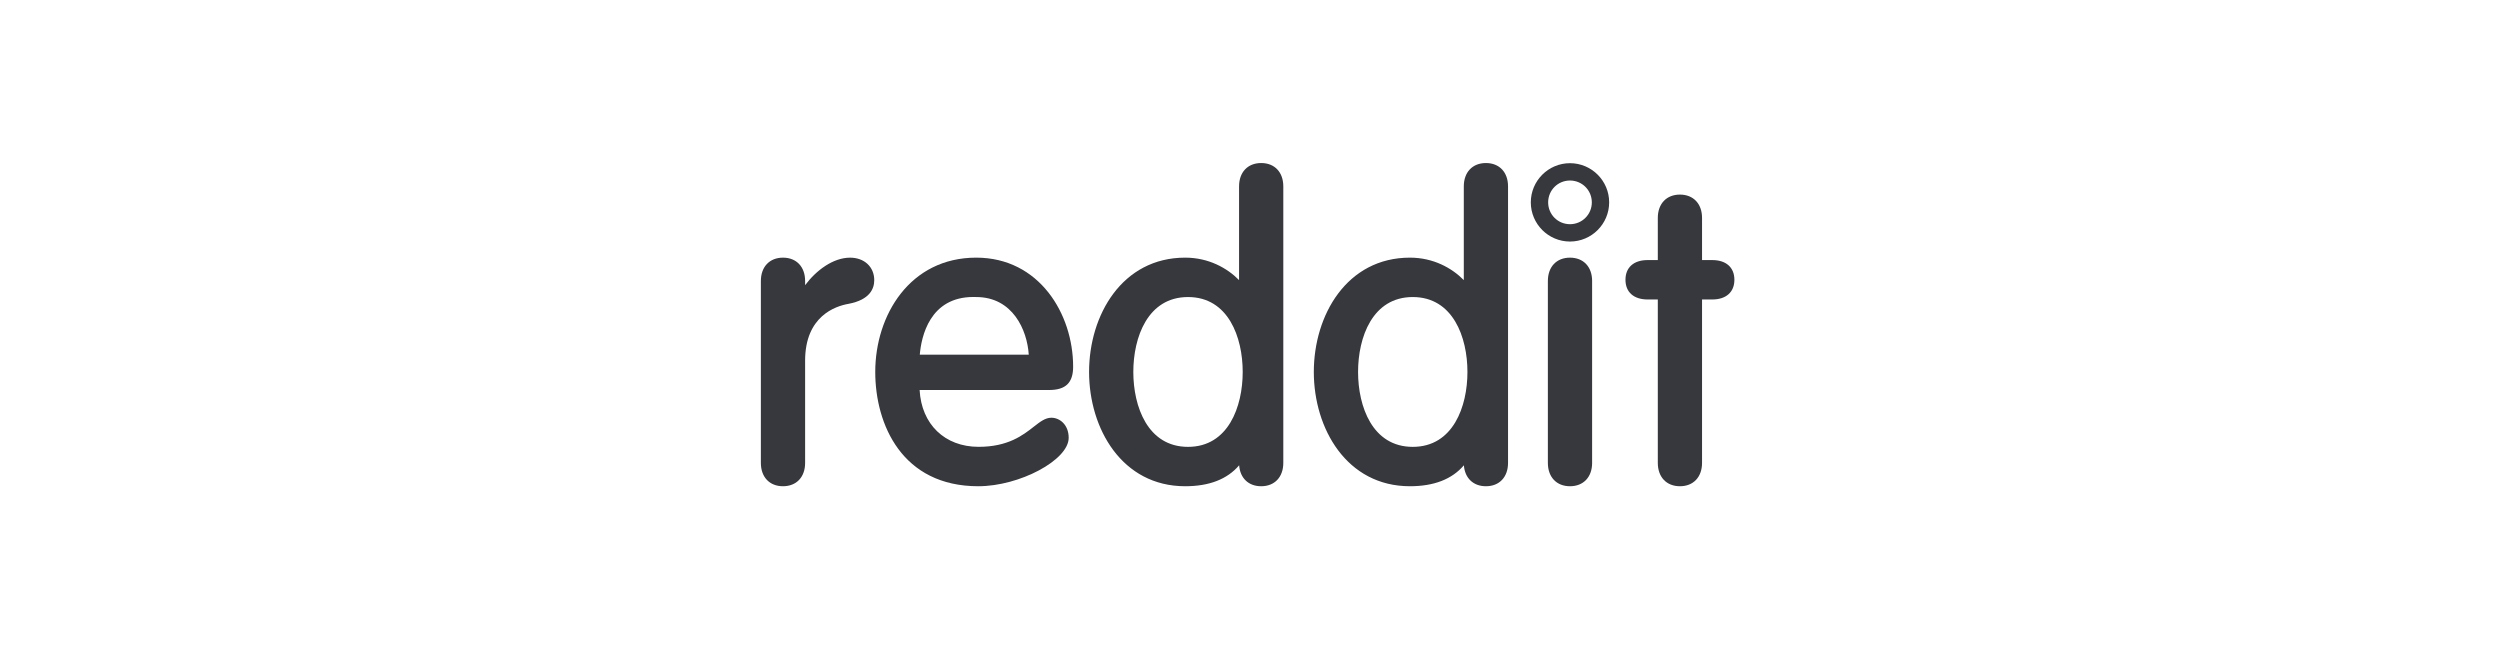
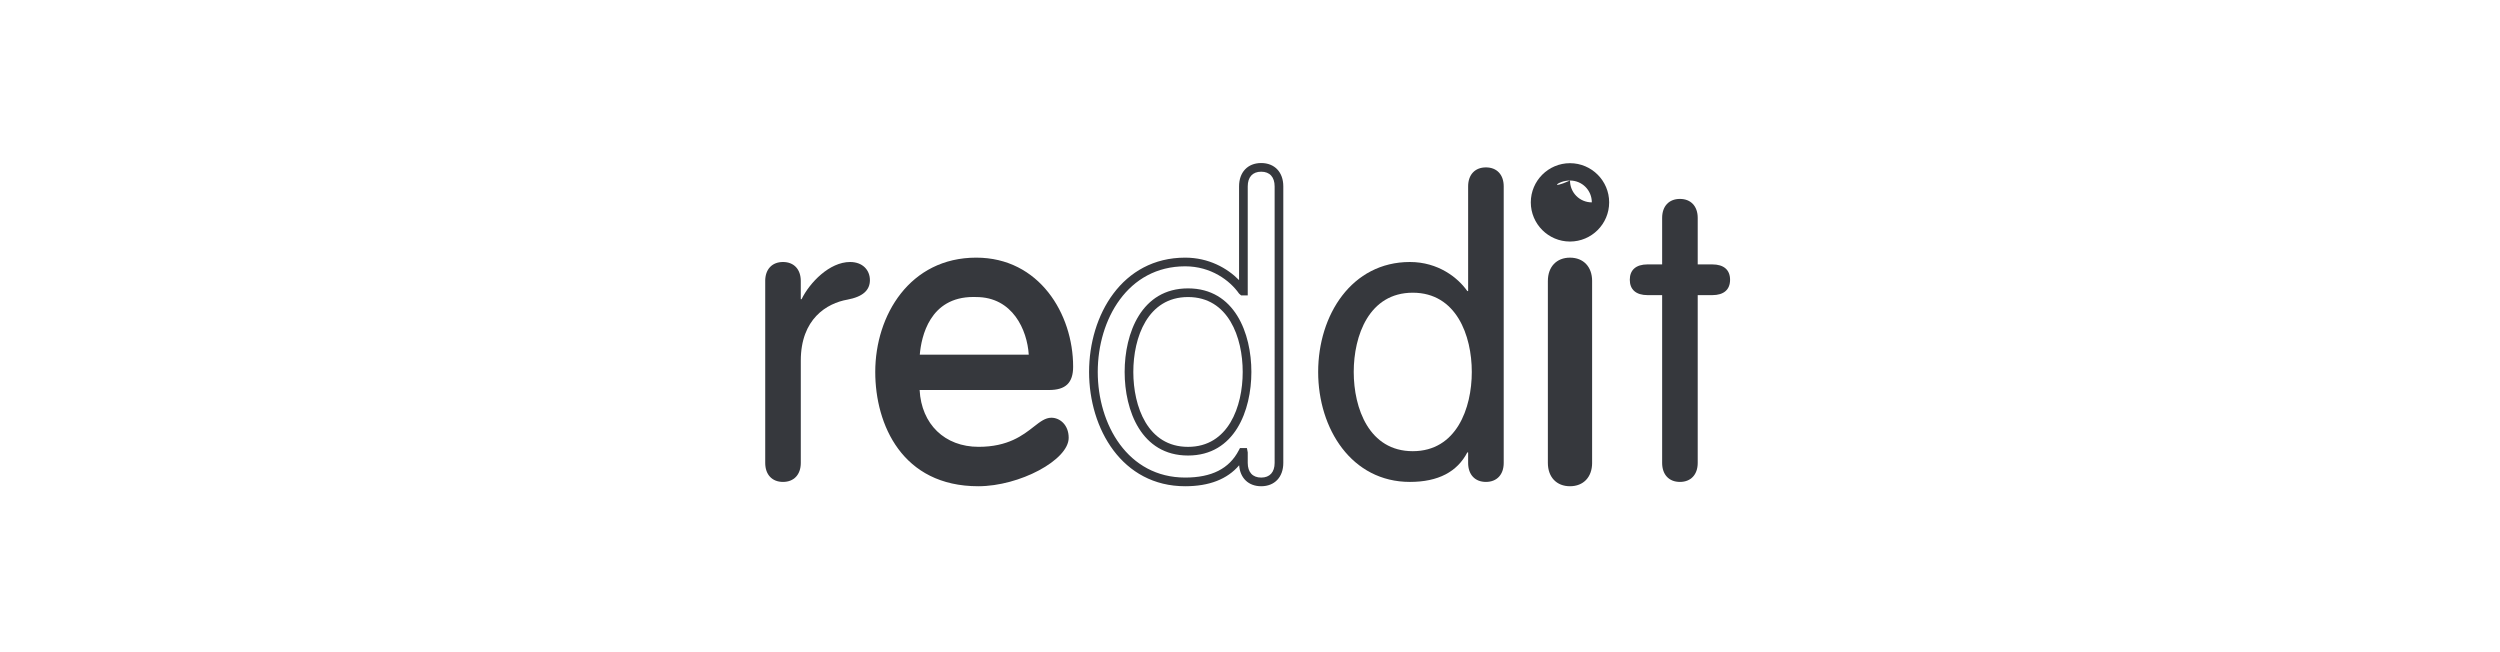
<svg xmlns="http://www.w3.org/2000/svg" xmlns:xlink="http://www.w3.org/1999/xlink" version="1.1" id="Layer_1" x="0px" y="0px" width="230px" height="60px" viewBox="0 0 230 60" enable-background="new 0 0 230 60" xml:space="preserve">
  <g>
    <g opacity="0" enable-background="new    ">
      <g>
        <defs>
          <rect id="SVGID_1_" x="70" y="15" width="90" height="30" />
        </defs>
        <clipPath id="SVGID_2_">
          <use xlink:href="#SVGID_1_" overflow="visible" />
        </clipPath>
        <g clip-path="url(#SVGID_2_)">
          <defs>
            <rect id="SVGID_3_" width="230" height="60" />
          </defs>
          <clipPath id="SVGID_4_">
            <use xlink:href="#SVGID_3_" overflow="visible" />
          </clipPath>
          <g clip-path="url(#SVGID_4_)">
            <defs>
              <rect id="SVGID_5_" x="70" y="15" width="90" height="30" />
            </defs>
            <clipPath id="SVGID_6_">
              <use xlink:href="#SVGID_5_" overflow="visible" />
            </clipPath>
            <rect x="-5" y="-5" clip-path="url(#SVGID_6_)" fill="#D8D9D8" width="240" height="70" />
          </g>
        </g>
      </g>
    </g>
    <g>
      <defs>
        <path id="SVGID_7_" d="M70.399,25.85c0-1.077,0.632-1.746,1.636-1.746c1.004,0,1.637,0.669,1.637,1.746v1.675h0.074     c0.744-1.525,2.566-3.421,4.463-3.421c1.153,0,1.823,0.742,1.823,1.672c0,0.931-0.669,1.525-2.046,1.785     c-1.933,0.335-4.313,1.786-4.313,5.616v9.41c0,1.079-0.633,1.749-1.637,1.749c-1.004,0-1.636-0.67-1.636-1.749V25.85z" />
      </defs>
      <clipPath id="SVGID_8_">
        <use xlink:href="#SVGID_7_" overflow="visible" />
      </clipPath>
      <rect x="65.399" y="19.104" clip-path="url(#SVGID_8_)" fill="#36383D" width="19.633" height="30.232" />
    </g>
    <g>
      <defs>
        <polygon id="SVGID_9_" points="80.431,44.734 70,44.734 70,34.22 70,23.704 80.431,23.704    " />
      </defs>
      <clipPath id="SVGID_10_">
        <use xlink:href="#SVGID_9_" overflow="visible" />
      </clipPath>
      <g clip-path="url(#SVGID_10_)" enable-background="new    ">
        <g>
          <defs>
            <rect id="SVGID_11_" x="70" y="23" width="11" height="22" />
          </defs>
          <clipPath id="SVGID_12_">
            <use xlink:href="#SVGID_11_" overflow="visible" />
          </clipPath>
          <g clip-path="url(#SVGID_12_)">
            <defs>
-               <path id="SVGID_13_" d="M72.035,44.734c-1.236,0-2.035-0.843-2.035-2.147V25.85c0-1.303,0.799-2.146,2.035-2.146        c1.237,0,2.036,0.843,2.036,2.146v0.387c1.013-1.362,2.577-2.532,4.138-2.532c1.308,0,2.222,0.852,2.222,2.071        c0,0.789-0.412,1.808-2.371,2.178c-1.204,0.209-3.989,1.133-3.989,5.225v9.409C74.071,43.892,73.272,44.734,72.035,44.734         M72.035,24.502c-0.786,0-1.237,0.491-1.237,1.348v16.737c0,0.858,0.451,1.35,1.237,1.35c0.787,0,1.238-0.491,1.238-1.35        v-9.409c0-4.829,3.556-5.82,4.646-6.01c1.536-0.29,1.715-0.935,1.715-1.393c0-0.773-0.559-1.273-1.424-1.273        c-1.756,0-3.457,1.87-4.105,3.197l-0.109,0.224h-0.648l-0.074-0.398V25.85C73.273,24.993,72.822,24.502,72.035,24.502" />
-             </defs>
+               </defs>
            <clipPath id="SVGID_14_">
              <use xlink:href="#SVGID_13_" overflow="visible" />
            </clipPath>
            <g clip-path="url(#SVGID_14_)">
              <defs>
                <rect id="SVGID_15_" x="70" y="23" width="11" height="22" />
              </defs>
              <clipPath id="SVGID_16_">
                <use xlink:href="#SVGID_15_" overflow="visible" />
              </clipPath>
              <rect x="65" y="18.704" clip-path="url(#SVGID_16_)" fill="#36383D" width="20.431" height="31.03" />
            </g>
          </g>
        </g>
      </g>
    </g>
    <g>
      <defs>
        <path id="SVGID_17_" d="M84.195,35.483c0,3.385,2.158,6.025,5.839,6.025c4.352,0,5.468-2.677,6.695-2.677     c0.595,0,1.19,0.52,1.19,1.449c0,1.601-4.054,4.055-7.923,4.055c-6.323,0-9.075-4.872-9.075-10.117     c0-5.355,3.347-10.115,8.889-10.115c5.393,0,8.517,4.872,8.517,9.632c0,1.152-0.408,1.748-1.821,1.748H84.195z M95.056,33.028     c0-2.826-1.637-6.1-5.245-6.1c-4.054-0.148-5.505,3.087-5.616,6.1H95.056z" />
      </defs>
      <clipPath id="SVGID_18_">
        <use xlink:href="#SVGID_17_" overflow="visible" />
      </clipPath>
      <rect x="75.922" y="19.104" clip-path="url(#SVGID_18_)" fill="#36383D" width="27.406" height="30.232" />
    </g>
    <g>
      <defs>
        <rect id="SVGID_19_" x="80.523" y="23.704" width="18.204" height="21.03" />
      </defs>
      <clipPath id="SVGID_20_">
        <use xlink:href="#SVGID_19_" overflow="visible" />
      </clipPath>
      <g clip-path="url(#SVGID_20_)" enable-background="new    ">
        <g>
          <defs>
            <rect id="SVGID_21_" x="80" y="23" width="19" height="22" />
          </defs>
          <clipPath id="SVGID_22_">
            <use xlink:href="#SVGID_21_" overflow="visible" />
          </clipPath>
          <g clip-path="url(#SVGID_22_)">
            <defs>
              <path id="SVGID_23_" d="M89.998,44.734c-6.993,0-9.475-5.664-9.475-10.516c0-5.225,3.19-10.515,9.289-10.515        c5.792,0,8.916,5.169,8.916,10.031c0,1.484-0.684,2.147-2.22,2.147H84.605c0.167,3.144,2.306,5.227,5.429,5.227        c2.705,0,4.074-1.068,5.073-1.85c0.592-0.462,1.059-0.827,1.622-0.827c0.77,0,1.59,0.648,1.59,1.849        C98.319,42.321,93.808,44.734,89.998,44.734z M89.812,24.502c-5.574,0-8.491,4.889-8.491,9.717        c0,4.697,2.279,9.718,8.677,9.718c3.731,0,7.523-2.345,7.523-3.655c0-0.69-0.399-1.051-0.792-1.051        c-0.288,0-0.66,0.29-1.13,0.658c-1.029,0.804-2.584,2.019-5.564,2.019c-3.731,0-6.238-2.581-6.238-6.424v-0.399h12.71        c1.21,0,1.422-0.434,1.422-1.349C97.929,29.26,95.084,24.502,89.812,24.502z M95.455,33.427H83.781l0.016-0.414        c0.119-3.207,1.755-6.63,6.029-6.482c3.69,0,5.629,3.27,5.629,6.498V33.427z M84.62,32.629h10.025        c-0.141-2.267-1.479-5.301-4.833-5.301c-0.1-0.004-0.184-0.005-0.267-0.005C85.53,27.323,84.761,30.974,84.62,32.629z" />
            </defs>
            <clipPath id="SVGID_24_">
              <use xlink:href="#SVGID_23_" overflow="visible" />
            </clipPath>
            <g clip-path="url(#SVGID_24_)">
              <defs>
                <rect id="SVGID_25_" x="80" y="23" width="19" height="22" />
              </defs>
              <clipPath id="SVGID_26_">
                <use xlink:href="#SVGID_25_" overflow="visible" />
              </clipPath>
              <rect x="75.523" y="18.704" clip-path="url(#SVGID_26_)" fill="#36383D" width="28.204" height="31.03" />
            </g>
          </g>
        </g>
      </g>
    </g>
    <g>
      <defs>
-         <path id="SVGID_27_" d="M114.393,41.621h-0.075c-0.93,1.785-2.678,2.715-5.281,2.715c-5.356,0-8.443-4.872-8.443-10.117     c0-5.243,3.087-10.115,8.443-10.115c2.603,0,4.426,1.449,5.281,2.677h0.075v-9.633c0-1.079,0.632-1.748,1.636-1.748     s1.637,0.669,1.637,1.748v25.439c0,1.079-0.633,1.749-1.637,1.749s-1.636-0.67-1.636-1.749V41.621z M109.298,26.929     c-4.018,0-5.432,3.942-5.432,7.29s1.414,7.29,5.432,7.29c4.016,0,5.43-3.942,5.43-7.29S113.314,26.929,109.298,26.929z" />
-       </defs>
+         </defs>
      <clipPath id="SVGID_28_">
        <use xlink:href="#SVGID_27_" overflow="visible" />
      </clipPath>
      <rect x="95.594" y="10.399" clip-path="url(#SVGID_28_)" fill="#36383D" width="27.072" height="38.937" />
    </g>
    <g>
      <defs>
        <path id="SVGID_29_" d="M116.029,44.734c-1.166,0-1.942-0.749-2.027-1.928c-1.091,1.281-2.755,1.928-4.965,1.928     c-5.805,0-8.842-5.289-8.842-10.516c0-5.225,3.037-10.515,8.842-10.515c2.166,0,3.876,0.967,4.957,2.067v-8.624     c0-1.305,0.799-2.147,2.035-2.147s2.035,0.843,2.035,2.147v25.439C118.064,43.892,117.266,44.734,116.029,44.734z      M114.077,41.222h0.64l0.075,0.399v0.966c0,0.858,0.45,1.35,1.237,1.35s1.237-0.491,1.237-1.35V17.147     c0-0.858-0.45-1.35-1.237-1.35s-1.237,0.491-1.237,1.35v10.031h-0.607l-0.194-0.17c-0.845-1.212-2.59-2.507-4.954-2.507     c-5.281,0-8.044,4.889-8.044,9.717c0,4.83,2.763,9.718,8.044,9.718c2.438,0,4.051-0.817,4.928-2.5L114.077,41.222z      M109.298,41.908c-4.303,0-5.831-4.143-5.831-7.689s1.528-7.688,5.831-7.688c4.302,0,5.829,4.142,5.829,7.688     S113.6,41.908,109.298,41.908z M109.298,27.328c-3.714,0-5.033,3.712-5.033,6.891s1.319,6.892,5.033,6.892     c3.713,0,5.031-3.713,5.031-6.892S113.011,27.328,109.298,27.328z" />
      </defs>
      <clipPath id="SVGID_30_">
        <use xlink:href="#SVGID_29_" overflow="visible" />
      </clipPath>
      <rect x="95.195" y="10" clip-path="url(#SVGID_30_)" fill="#36383D" width="27.869" height="39.734" />
    </g>
    <g>
      <defs>
        <path id="SVGID_31_" d="M135.068,41.621h-0.074c-0.93,1.785-2.678,2.715-5.281,2.715c-5.355,0-8.442-4.872-8.442-10.117     c0-5.243,3.087-10.115,8.442-10.115c2.604,0,4.426,1.449,5.281,2.677h0.074v-9.633c0-1.079,0.633-1.748,1.638-1.748     c1.004,0,1.636,0.669,1.636,1.748v25.439c0,1.079-0.632,1.749-1.636,1.749c-1.005,0-1.638-0.67-1.638-1.749V41.621z      M129.974,26.929c-4.019,0-5.431,3.942-5.431,7.29s1.412,7.29,5.431,7.29c4.017,0,5.431-3.942,5.431-7.29     S133.99,26.929,129.974,26.929z" />
      </defs>
      <clipPath id="SVGID_32_">
        <use xlink:href="#SVGID_31_" overflow="visible" />
      </clipPath>
      <rect x="116.271" y="10.399" clip-path="url(#SVGID_32_)" fill="#36383D" width="27.071" height="38.937" />
    </g>
    <g>
      <defs>
        <path id="SVGID_33_" d="M136.706,44.734c-1.166,0-1.942-0.749-2.028-1.928c-1.09,1.281-2.755,1.928-4.965,1.928     c-5.805,0-8.842-5.289-8.842-10.516c0-5.225,3.037-10.515,8.842-10.515c2.166,0,3.877,0.967,4.957,2.067v-8.624     c0-1.305,0.8-2.147,2.036-2.147c1.235,0,2.034,0.843,2.034,2.147v25.439C138.74,43.892,137.941,44.734,136.706,44.734z      M134.753,41.222h0.64l0.075,0.399v0.966c0,0.858,0.452,1.35,1.238,1.35s1.237-0.491,1.237-1.35V17.147     c0-0.858-0.451-1.35-1.237-1.35s-1.238,0.491-1.238,1.35v10.031h-0.606l-0.193-0.17c-0.846-1.212-2.591-2.507-4.955-2.507     c-5.28,0-8.043,4.889-8.043,9.717c0,4.83,2.763,9.718,8.043,9.718c2.439,0,4.053-0.817,4.928-2.5L134.753,41.222z      M129.974,41.908c-4.303,0-5.83-4.143-5.83-7.689s1.527-7.688,5.83-7.688c4.302,0,5.829,4.142,5.829,7.688     S134.275,41.908,129.974,41.908z M129.974,27.328c-3.714,0-5.032,3.712-5.032,6.891s1.318,6.892,5.032,6.892     s5.031-3.713,5.031-6.892S133.688,27.328,129.974,27.328z" />
      </defs>
      <clipPath id="SVGID_34_">
        <use xlink:href="#SVGID_33_" overflow="visible" />
      </clipPath>
-       <rect x="115.871" y="10" clip-path="url(#SVGID_34_)" fill="#36383D" width="27.869" height="39.734" />
-     </g>
-     <g>
-       <defs>
-         <path id="SVGID_35_" d="M144.438,16.608c1.116,0,2.01,0.893,2.01,2.01c0,1.114-0.894,2.008-2.01,2.008     c-1.115,0-2.008-0.894-2.008-2.008C142.43,17.501,143.322,16.608,144.438,16.608 M144.438,15.013     c-1.986,0-3.604,1.617-3.604,3.605c0,1.986,1.617,3.604,3.604,3.604c1.988,0,3.605-1.617,3.605-3.604     C148.043,16.63,146.426,15.013,144.438,15.013" />
+     </g>
+     <g>
+       <defs>
+         <path id="SVGID_35_" d="M144.438,16.608c1.116,0,2.01,0.893,2.01,2.01c-1.115,0-2.008-0.894-2.008-2.008C142.43,17.501,143.322,16.608,144.438,16.608 M144.438,15.013     c-1.986,0-3.604,1.617-3.604,3.605c0,1.986,1.617,3.604,3.604,3.604c1.988,0,3.605-1.617,3.605-3.604     C148.043,16.63,146.426,15.013,144.438,15.013" />
      </defs>
      <clipPath id="SVGID_36_">
        <use xlink:href="#SVGID_35_" overflow="visible" />
      </clipPath>
      <rect x="135.834" y="10.013" clip-path="url(#SVGID_36_)" fill="#36383D" width="17.209" height="17.208" />
    </g>
    <g>
      <defs>
        <path id="SVGID_37_" d="M146.075,42.587c0,1.079-0.632,1.749-1.638,1.749c-1.004,0-1.635-0.67-1.635-1.749V25.85     c0-1.077,0.631-1.746,1.635-1.746c1.006,0,1.638,0.669,1.638,1.746V42.587z" />
      </defs>
      <clipPath id="SVGID_38_">
        <use xlink:href="#SVGID_37_" overflow="visible" />
      </clipPath>
      <rect x="137.803" y="19.104" clip-path="url(#SVGID_38_)" fill="#36383D" width="13.272" height="30.232" />
    </g>
    <g>
      <defs>
        <rect id="SVGID_39_" x="142.403" y="23.704" width="4.071" height="21.03" />
      </defs>
      <clipPath id="SVGID_40_">
        <use xlink:href="#SVGID_39_" overflow="visible" />
      </clipPath>
      <g clip-path="url(#SVGID_40_)" enable-background="new    ">
        <g>
          <defs>
            <rect id="SVGID_41_" x="142" y="23" width="5" height="22" />
          </defs>
          <clipPath id="SVGID_42_">
            <use xlink:href="#SVGID_41_" overflow="visible" />
          </clipPath>
          <g clip-path="url(#SVGID_42_)">
            <defs>
              <path id="SVGID_43_" d="M144.438,44.734c-1.235,0-2.034-0.843-2.034-2.147V25.85c0-1.303,0.799-2.146,2.034-2.146        c1.238,0,2.037,0.843,2.037,2.146v16.737C146.475,43.892,145.676,44.734,144.438,44.734 M144.438,24.502        c-0.785,0-1.236,0.491-1.236,1.348v16.737c0,0.858,0.451,1.35,1.236,1.35c0.787,0,1.238-0.491,1.238-1.35V25.85        C145.676,24.993,145.225,24.502,144.438,24.502" />
            </defs>
            <clipPath id="SVGID_44_">
              <use xlink:href="#SVGID_43_" overflow="visible" />
            </clipPath>
            <g clip-path="url(#SVGID_44_)">
              <defs>
                <rect id="SVGID_45_" x="142" y="23" width="5" height="22" />
              </defs>
              <clipPath id="SVGID_46_">
                <use xlink:href="#SVGID_45_" overflow="visible" />
              </clipPath>
              <rect x="137.403" y="18.704" clip-path="url(#SVGID_46_)" fill="#36383D" width="14.071" height="31.03" />
            </g>
          </g>
        </g>
      </g>
    </g>
    <g>
      <defs>
        <path id="SVGID_47_" d="M152.917,20.048c0-1.079,0.632-1.748,1.636-1.748s1.637,0.669,1.637,1.748v4.277h1.34     c1.078,0,1.637,0.521,1.637,1.413c0,0.894-0.559,1.414-1.637,1.414h-1.34v15.435c0,1.079-0.633,1.749-1.637,1.749     s-1.636-0.67-1.636-1.749V27.152h-1.339c-1.078,0-1.637-0.521-1.637-1.414c0-0.893,0.559-1.413,1.637-1.413h1.339V20.048z" />
      </defs>
      <clipPath id="SVGID_48_">
        <use xlink:href="#SVGID_47_" overflow="visible" />
      </clipPath>
      <rect x="144.941" y="13.3" clip-path="url(#SVGID_48_)" fill="#36383D" width="19.225" height="36.036" />
    </g>
    <g>
      <defs>
-         <path id="SVGID_49_" d="M154.553,44.734c-1.234,0-2.035-0.843-2.035-2.147V27.552h-0.939c-1.275,0-2.036-0.679-2.036-1.813     s0.761-1.812,2.036-1.812h0.939v-3.879c0-1.304,0.801-2.146,2.035-2.146c1.237,0,2.035,0.843,2.035,2.146v3.879h0.941     c1.274,0,2.035,0.677,2.035,1.812s-0.761,1.813-2.035,1.813h-0.941v15.035C156.588,43.892,155.79,44.734,154.553,44.734z      M151.578,24.725c-1.238,0-1.238,0.763-1.238,1.014s0,1.016,1.238,1.016h1.738v15.833c0,0.858,0.451,1.35,1.236,1.35     c0.787,0,1.238-0.491,1.238-1.35V26.754h1.738c1.238,0,1.238-0.765,1.238-1.016s0-1.014-1.238-1.014h-1.738v-4.677     c0-0.857-0.451-1.349-1.238-1.349c-0.785,0-1.236,0.491-1.236,1.349v4.677H151.578z" />
-       </defs>
+         </defs>
      <clipPath id="SVGID_50_">
        <use xlink:href="#SVGID_49_" overflow="visible" />
      </clipPath>
      <rect x="144.542" y="12.901" clip-path="url(#SVGID_50_)" fill="#36383D" width="20.022" height="36.833" />
    </g>
  </g>
</svg>